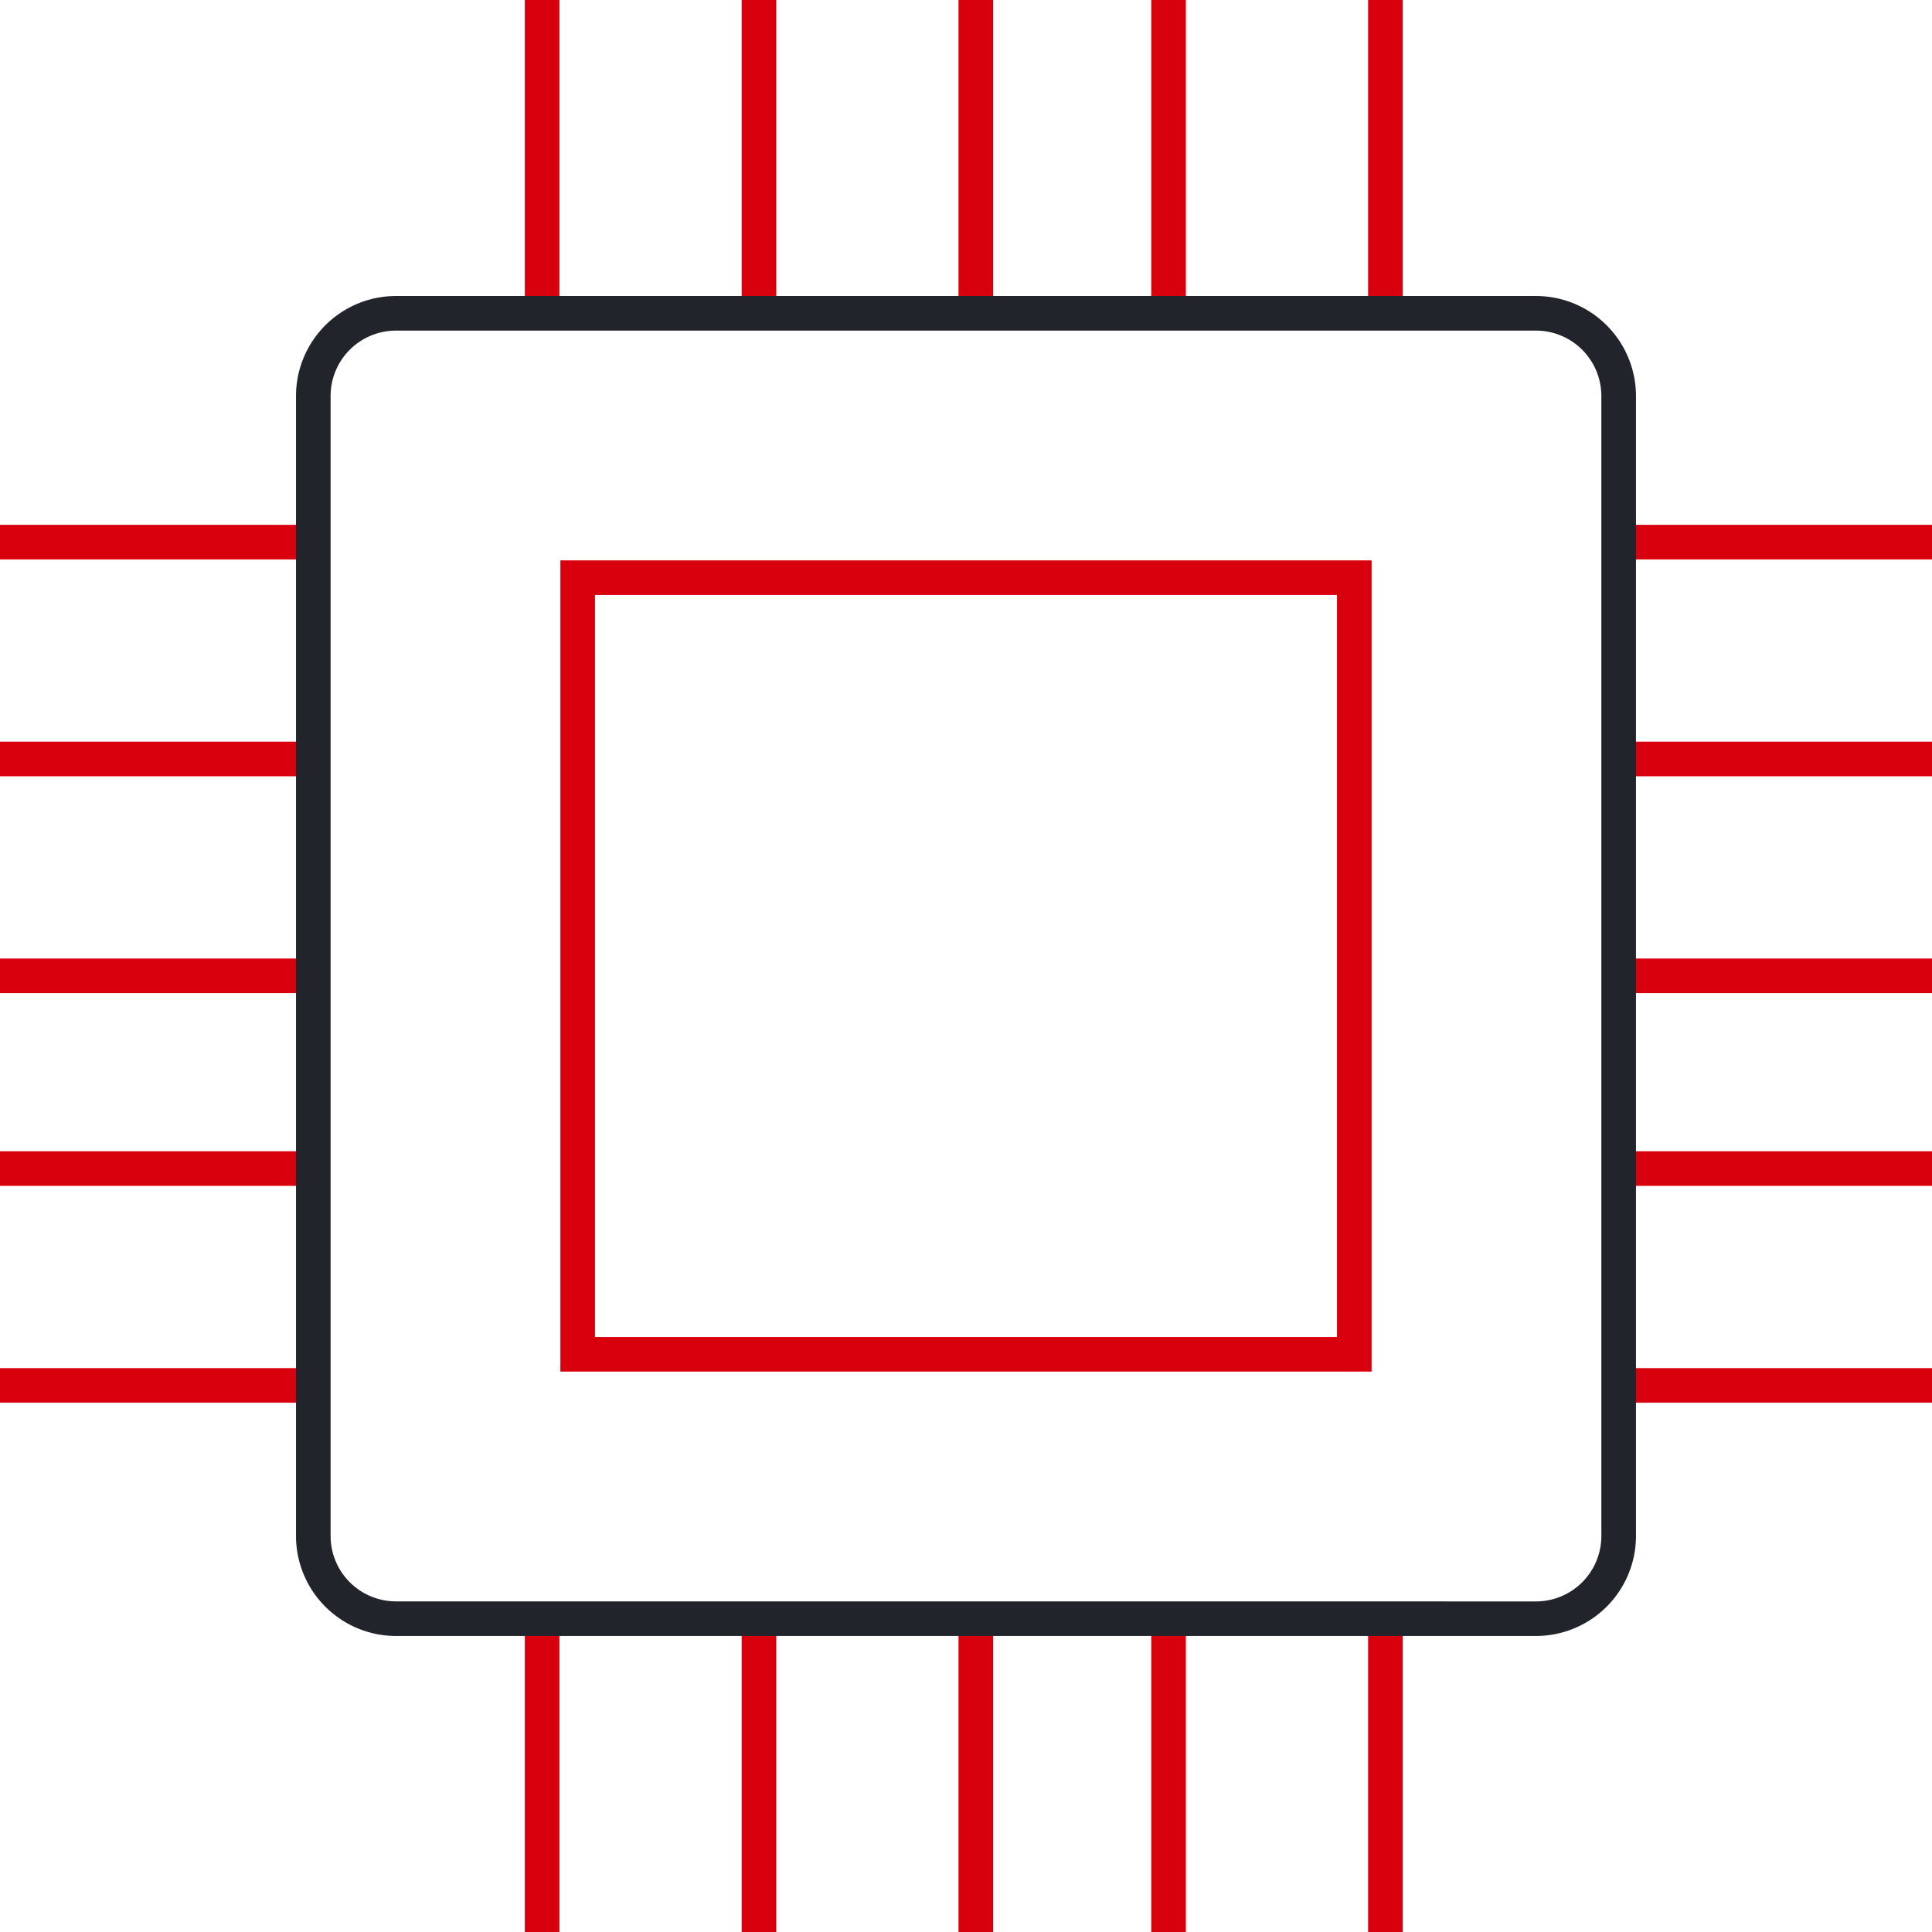
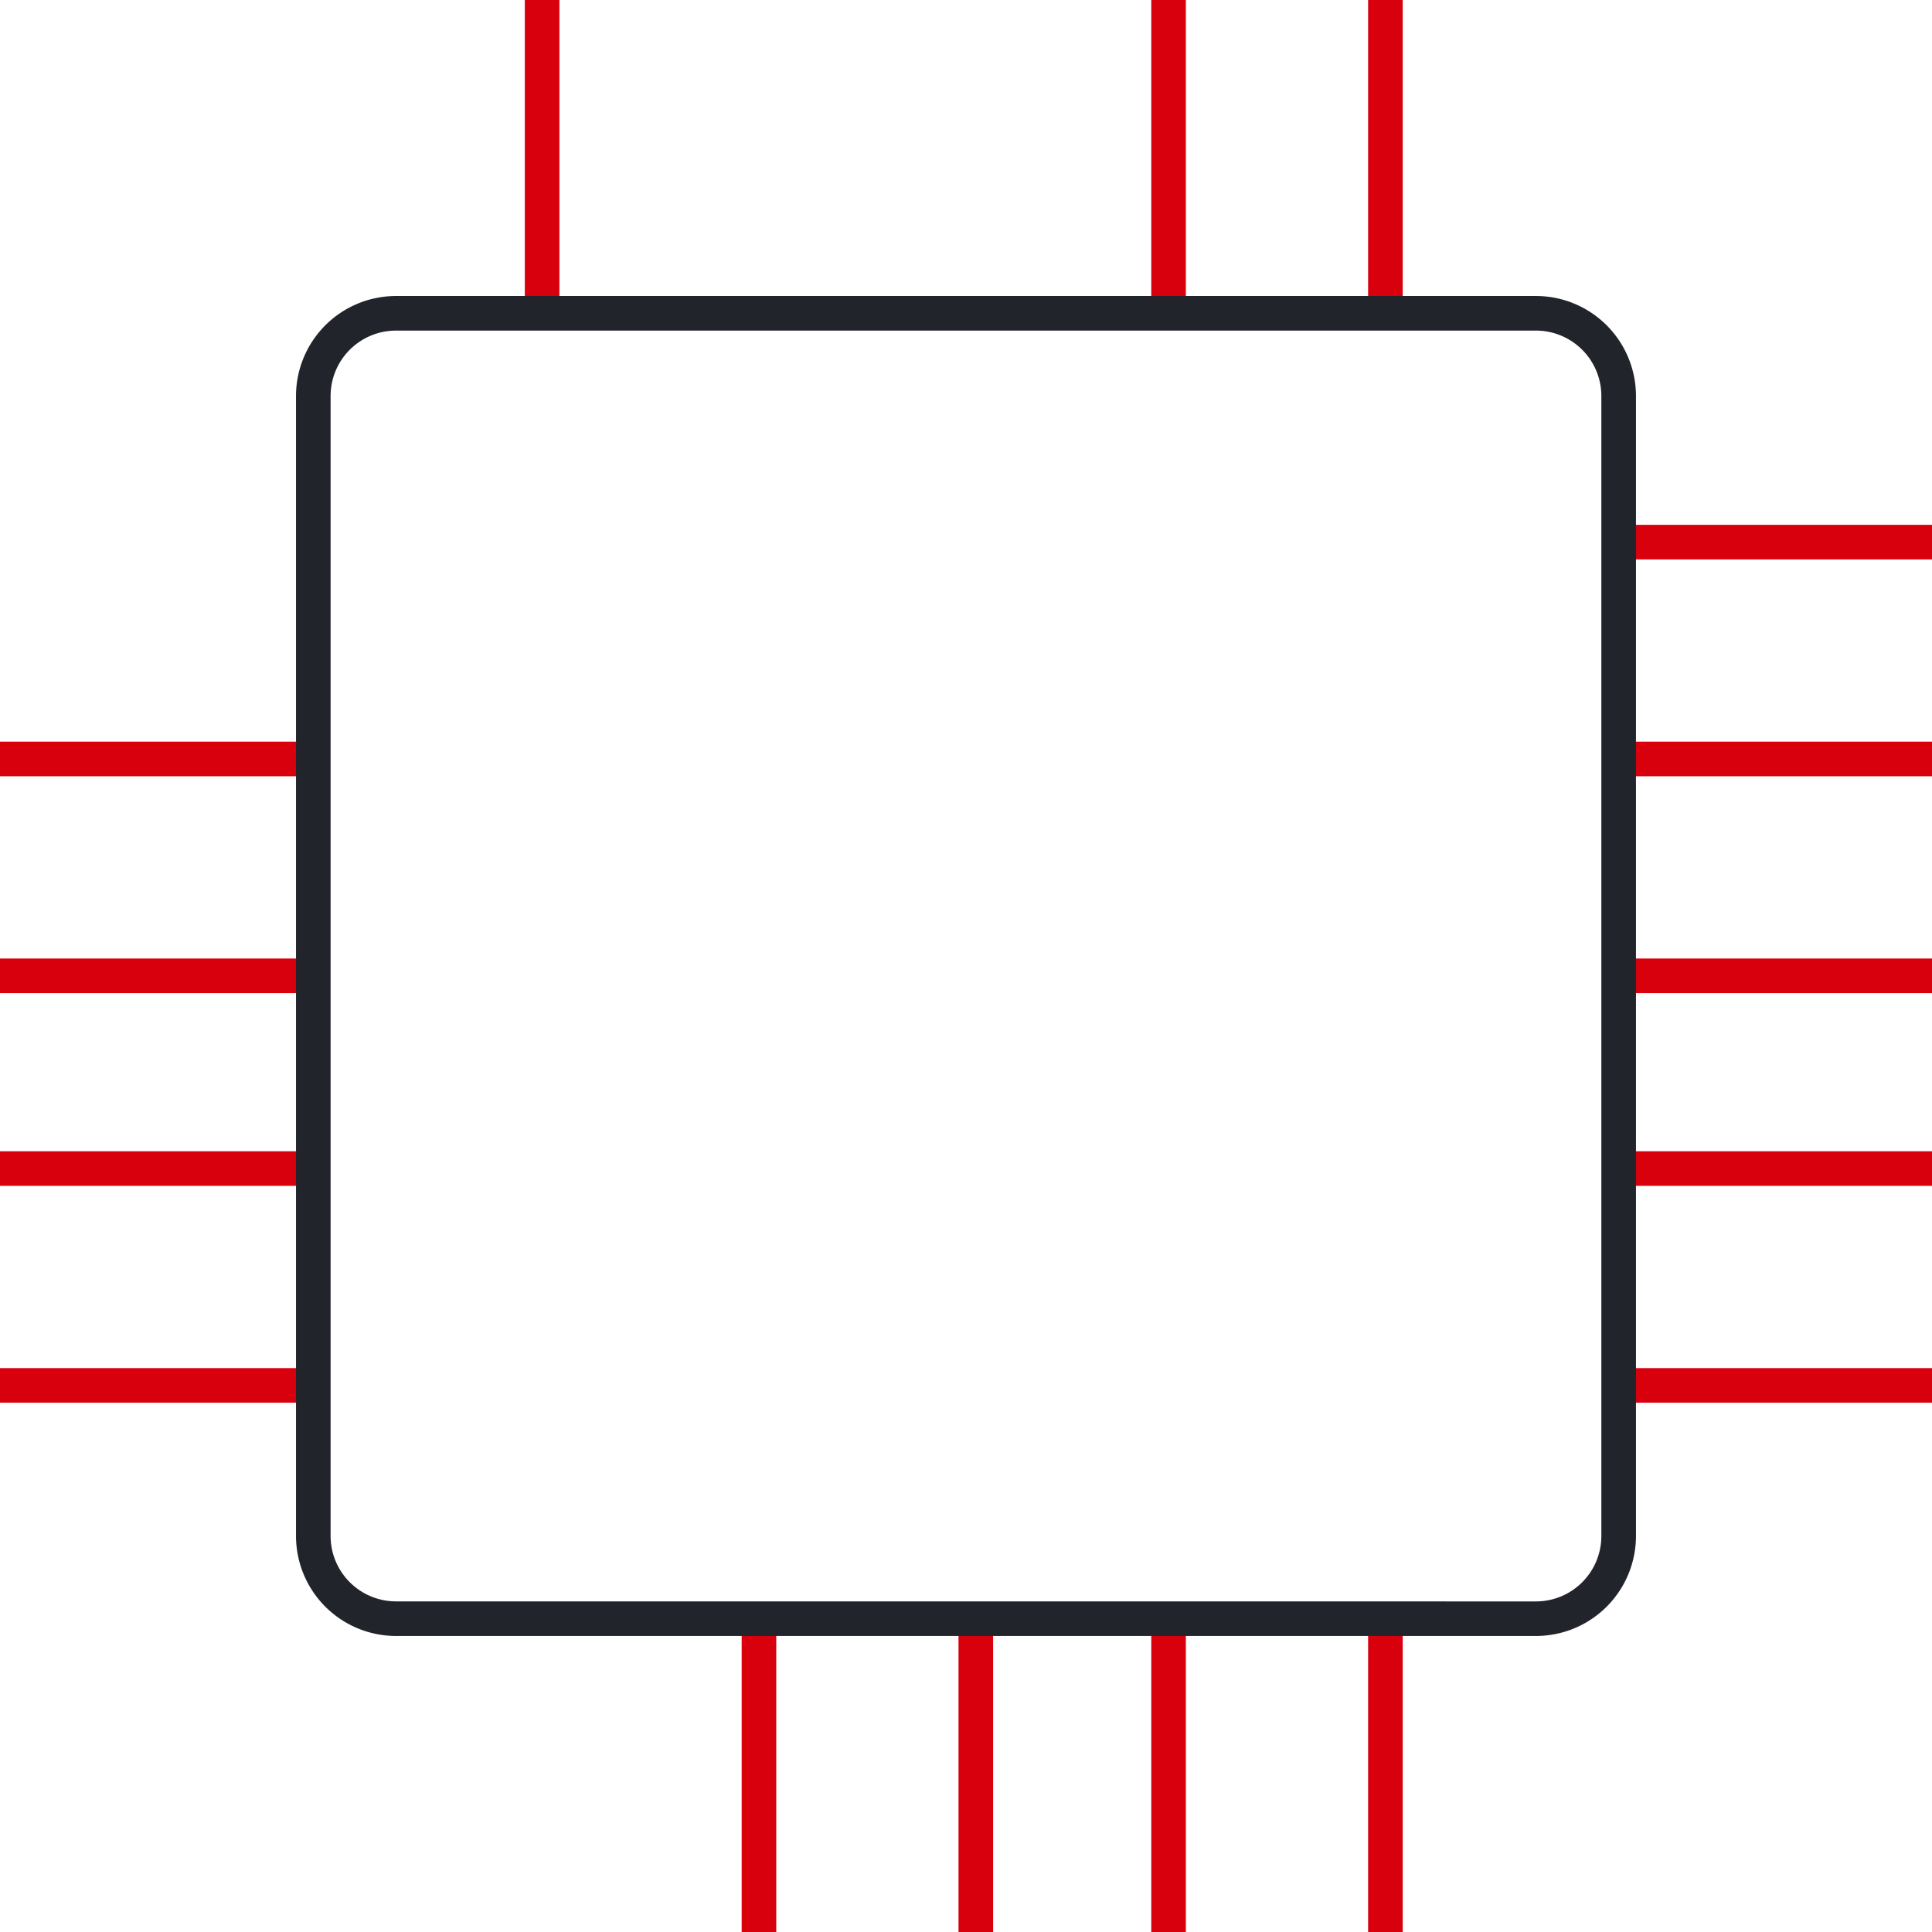
<svg xmlns="http://www.w3.org/2000/svg" width="83.767" height="83.767" viewBox="0 0 83.767 83.767">
  <g transform="translate(-235 -3033)">
-     <path d="M.75,13.584H-.75V0H.75Z" transform="translate(277.309 3033)" fill="#d9000d" />
    <path d="M.75,13.584H-.75V0H.75Z" transform="translate(285.666 3033)" fill="#d9000d" />
    <path d="M.75,13.584H-.75V0H.75Z" transform="translate(295.068 3033)" fill="#d9000d" />
-     <path d="M.75,13.584H-.75V0H.75Z" transform="translate(267.907 3033)" fill="#d9000d" />
    <path d="M.75,13.584H-.75V0H.75Z" transform="translate(258.505 3033)" fill="#d9000d" />
    <path d="M.75,13.584H-.75V0H.75Z" transform="translate(277.309 3103.183)" fill="#d9000d" />
    <path d="M.75,13.584H-.75V0H.75Z" transform="translate(285.666 3103.183)" fill="#d9000d" />
    <path d="M.75,13.584H-.75V0H.75Z" transform="translate(295.068 3103.183)" fill="#d9000d" />
    <path d="M.75,13.584H-.75V0H.75Z" transform="translate(267.907 3103.183)" fill="#d9000d" />
-     <path d="M.75,13.584H-.75V0H.75Z" transform="translate(258.505 3103.183)" fill="#d9000d" />
    <path d="M13.584.75H0V-.75H13.584Z" transform="translate(305.183 3075.309)" fill="#d9000d" />
    <path d="M13.584.75H0V-.75H13.584Z" transform="translate(305.183 3083.666)" fill="#d9000d" />
    <path d="M13.584.75H0V-.75H13.584Z" transform="translate(305.183 3093.068)" fill="#d9000d" />
    <path d="M13.584.75H0V-.75H13.584Z" transform="translate(305.183 3065.907)" fill="#d9000d" />
    <path d="M13.584.75H0V-.75H13.584Z" transform="translate(305.183 3056.505)" fill="#d9000d" />
    <path d="M13.584.75H0V-.75H13.584Z" transform="translate(235 3075.309)" fill="#d9000d" />
    <path d="M13.584.75H0V-.75H13.584Z" transform="translate(235 3083.666)" fill="#d9000d" />
    <path d="M13.584.75H0V-.75H13.584Z" transform="translate(235 3093.068)" fill="#d9000d" />
    <path d="M13.584.75H0V-.75H13.584Z" transform="translate(235 3065.907)" fill="#d9000d" />
-     <path d="M13.584.75H0V-.75H13.584Z" transform="translate(235 3056.505)" fill="#d9000d" />
-     <path d="M-.75-.75H34.422V34.422H-.75ZM32.922.75H.75V32.922H32.922Z" transform="translate(260.047 3058.047)" fill="#d9000d" />
    <path d="M3.583-.75H53.015a4.338,4.338,0,0,1,4.333,4.333V53.015a4.338,4.338,0,0,1-4.333,4.333H3.583A4.338,4.338,0,0,1-.75,53.015V3.583A4.338,4.338,0,0,1,3.583-.75Zm49.431,56.6a2.837,2.837,0,0,0,2.833-2.833V3.583A2.837,2.837,0,0,0,53.015.75H3.583A2.837,2.837,0,0,0,.75,3.583V53.015a2.837,2.837,0,0,0,2.834,2.833Z" transform="translate(248.584 3046.584)" fill="#22242b" />
  </g>
</svg>